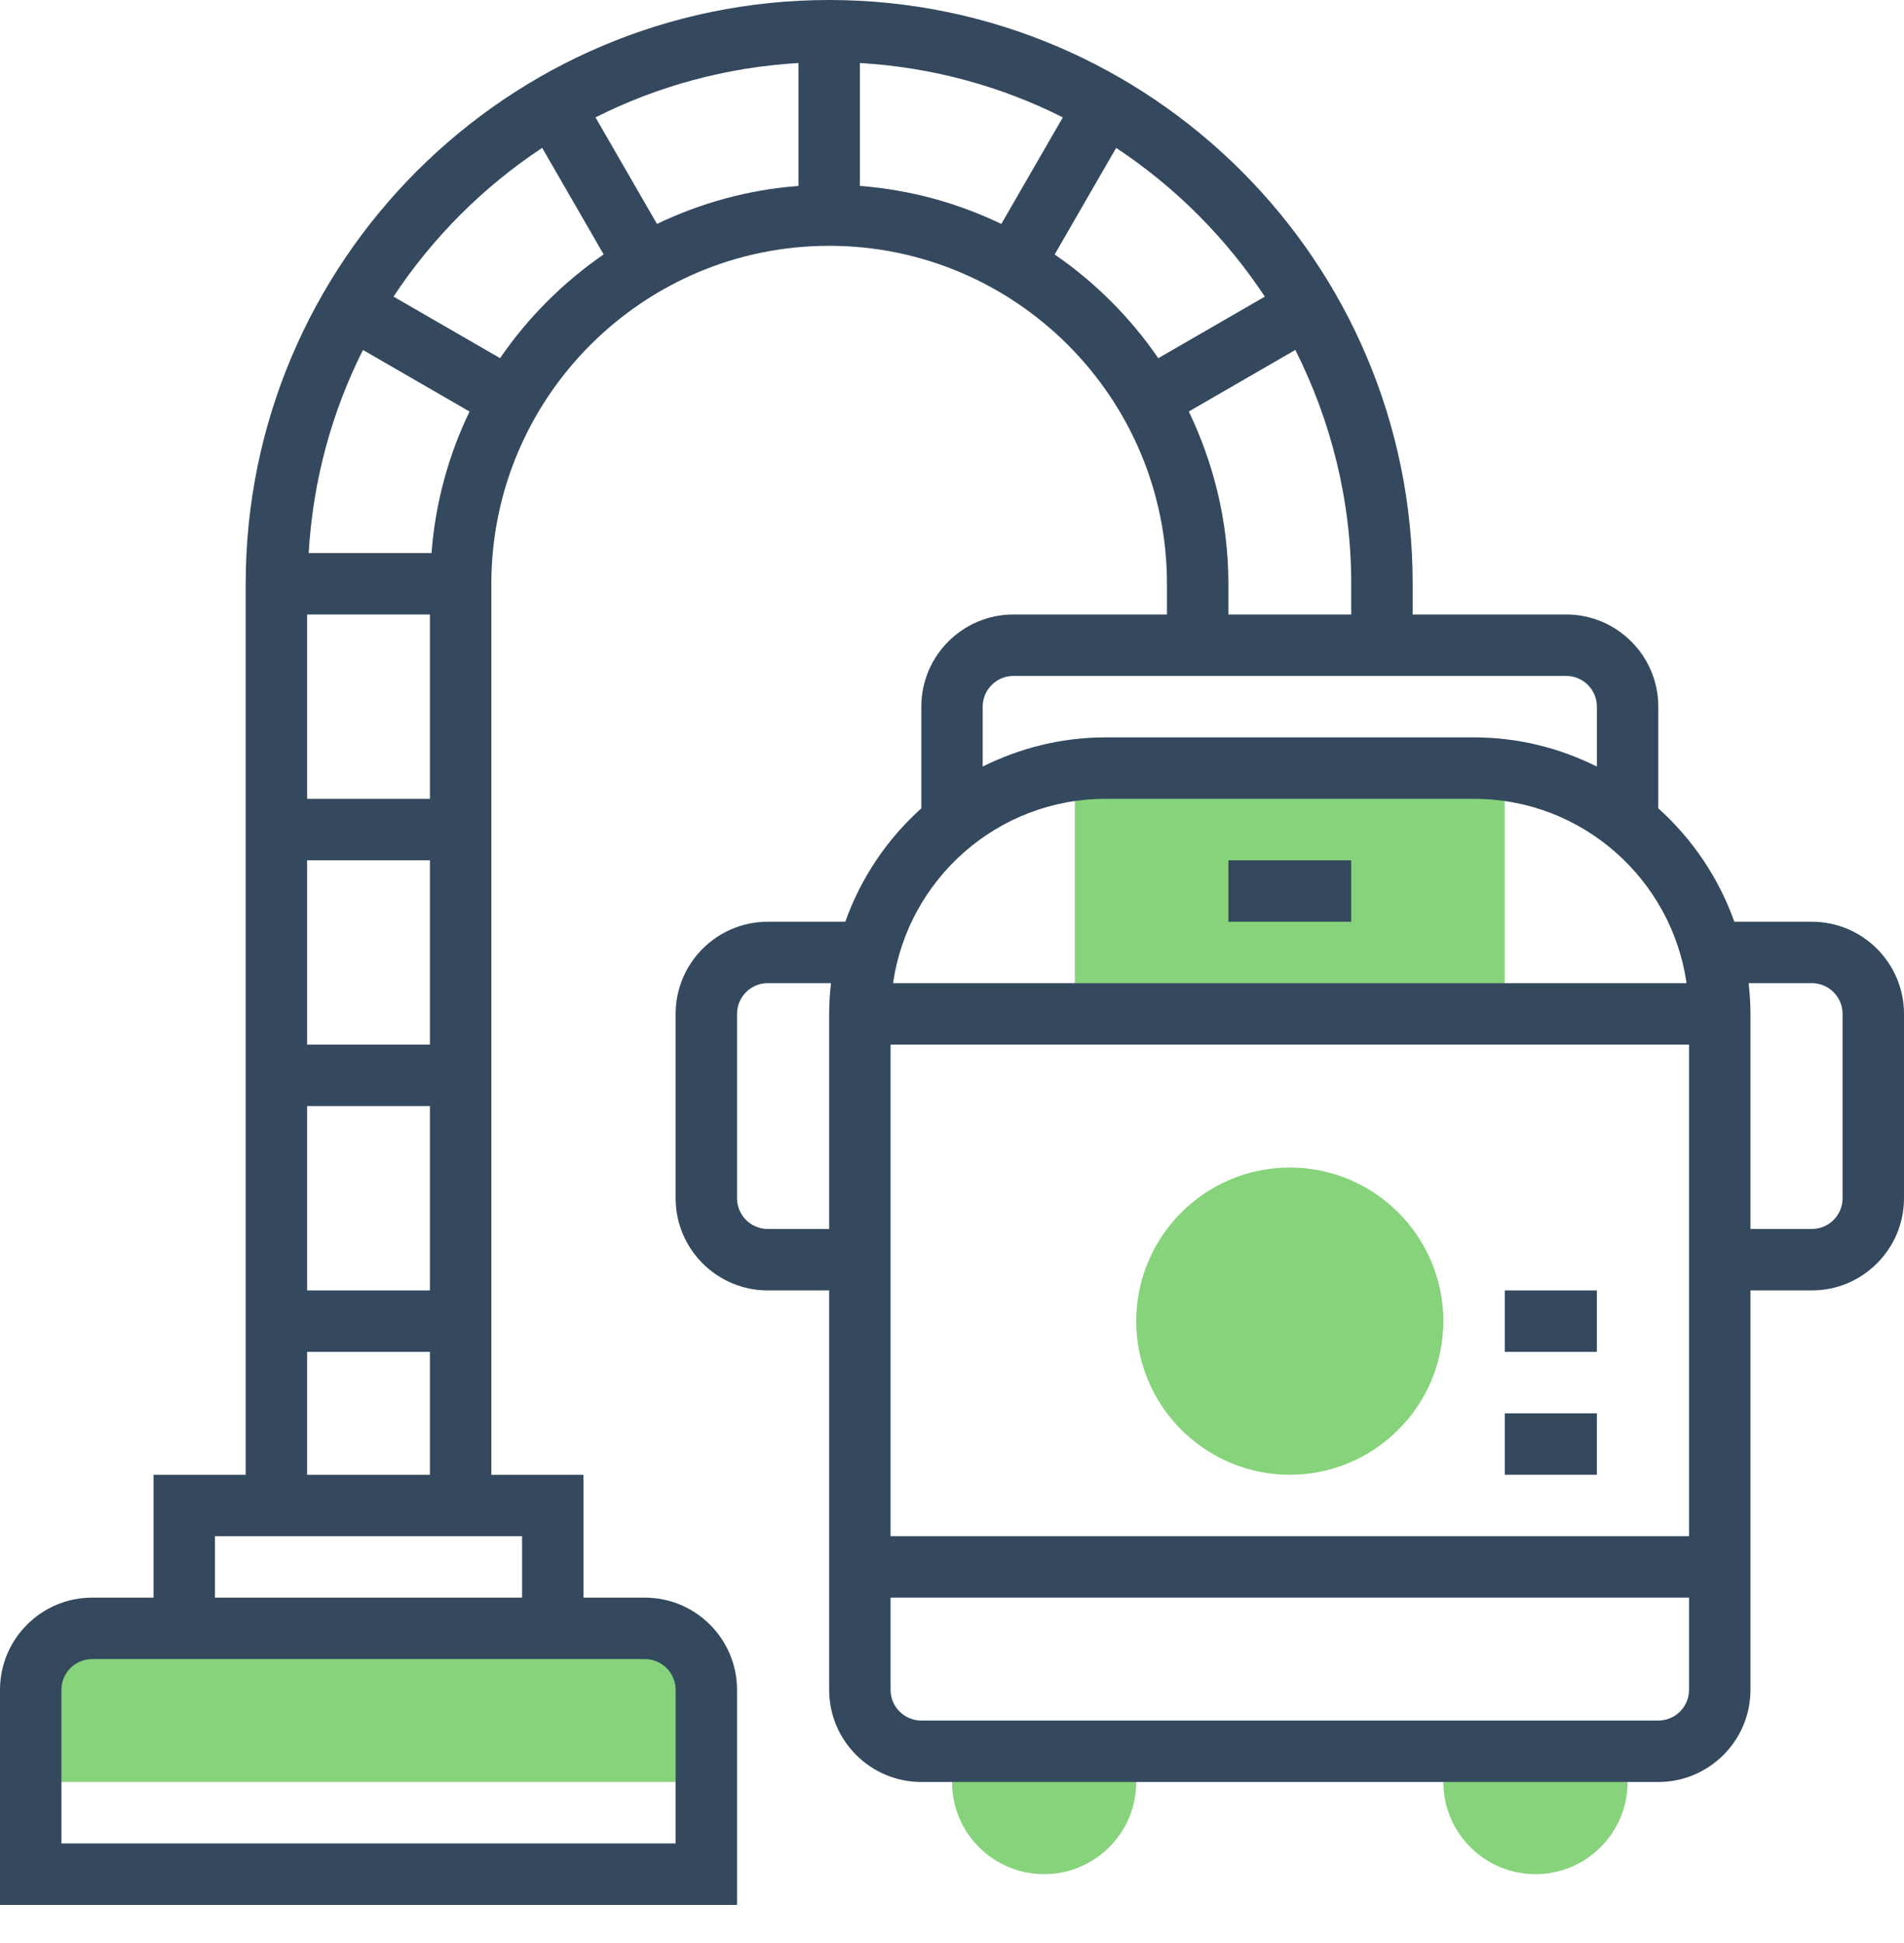
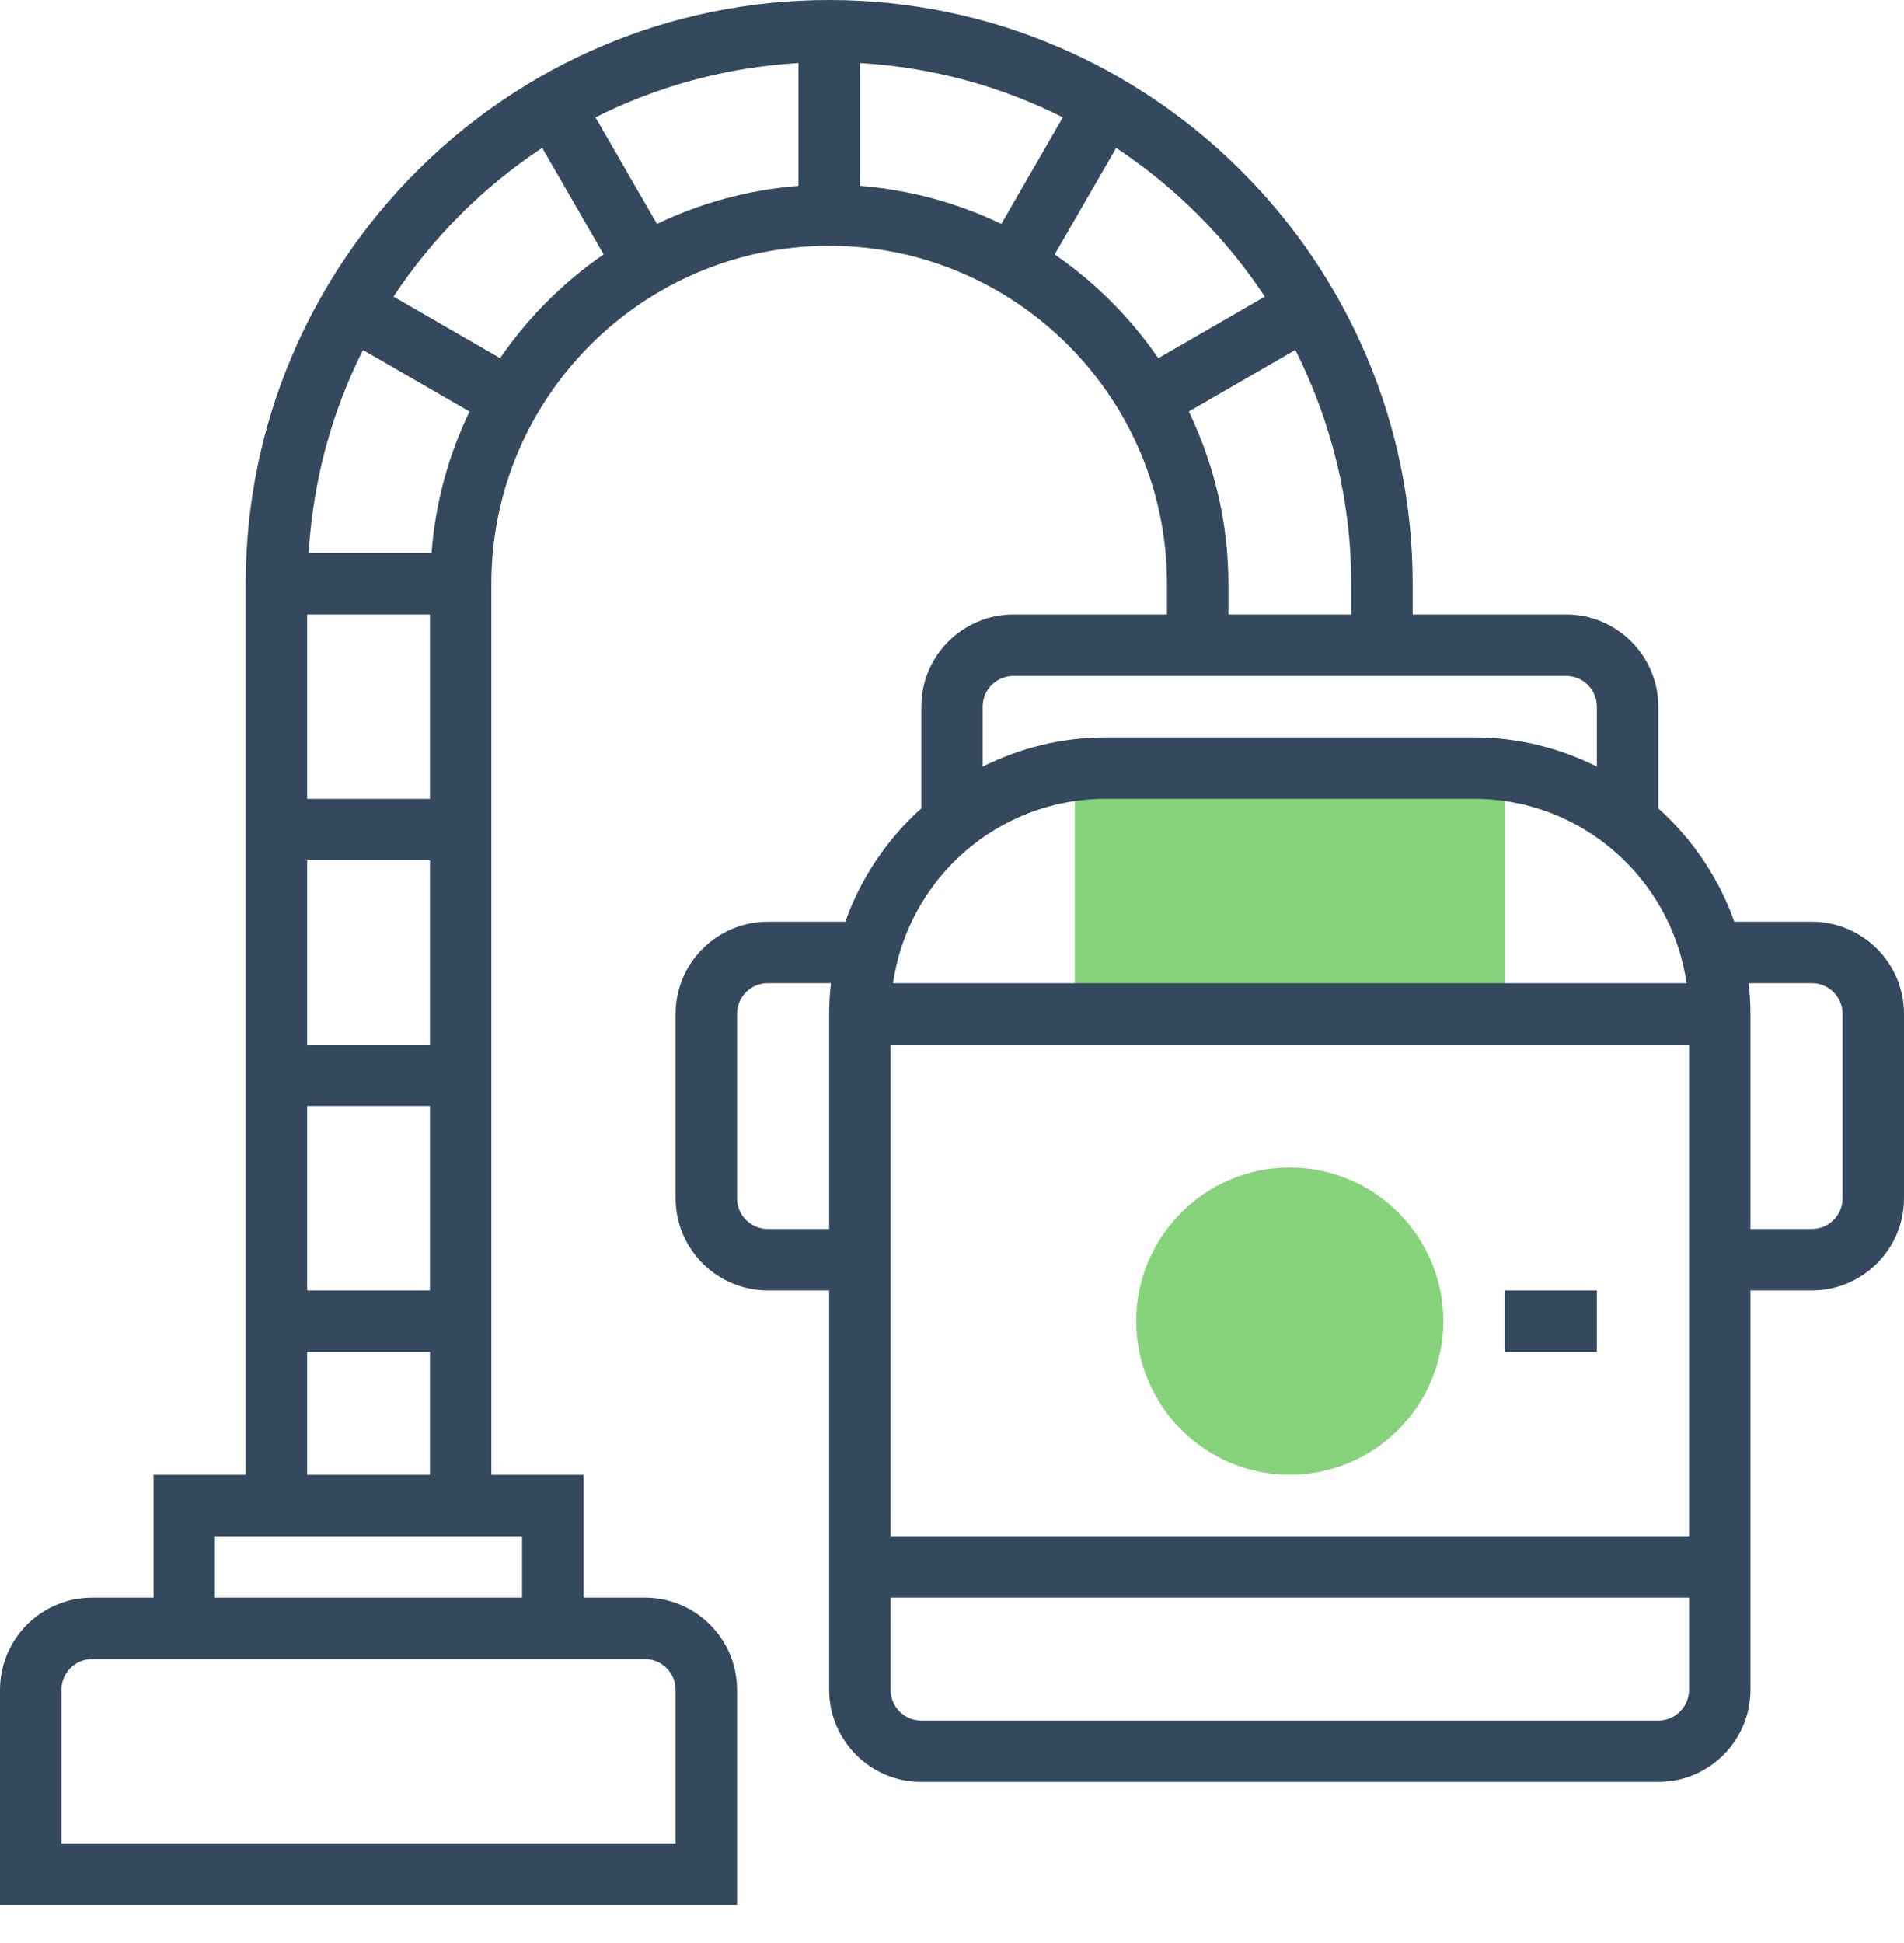
<svg xmlns="http://www.w3.org/2000/svg" width="50px" height="51px" viewBox="0 0 50 51" version="1.1">
  <desc>Created with Lunacy</desc>
  <g id="024-vacuum-cleaner">
    <g id="Group" transform="translate(0.806 20.161)">
-       <path d="M4.839 0L4.839 0.806C4.839 2.143 3.756 3.226 2.419 3.226C1.083 3.226 0 2.143 0 0.806L0 0L4.839 0Z" transform="translate(24.194 25.806)" id="Path" fill="#87D37C" stroke="none" />
-       <path d="M4.839 0L4.839 0.806C4.839 2.143 3.756 3.226 2.419 3.226C1.083 3.226 0 2.143 0 0.806L0 0L4.839 0Z" transform="translate(37.097 25.806)" id="Path" fill="#87D37C" stroke="none" />
      <path d="M0 0L11.29 0L11.29 6.452L0 6.452L0 0Z" transform="translate(27.419 0)" id="Path" fill="#87D37C" stroke="none" />
      <path d="M4.032 8.065C1.809 8.065 0 6.256 0 4.032C0 1.809 1.809 0 4.032 0C6.256 0 8.065 1.809 8.065 4.032C8.065 6.256 6.256 8.065 4.032 8.065Z" transform="translate(29.032 10.484)" id="Path" fill="#87D37C" stroke="none" />
-       <path d="M17.742 4.032L0 4.032L0 1.613C0 0.722 0.722 0 1.613 0L16.129 0C17.02 0 17.742 0.722 17.742 1.613L17.742 4.032Z" transform="translate(0 22.581)" id="Path" fill="#87D37C" stroke="none" />
    </g>
    <path d="M0 0L2.419 0L2.419 1.613L0 1.613L0 0Z" transform="translate(39.516 33.871)" id="Path" fill="#34495E" stroke="none" />
-     <path d="M0 0L2.419 0L2.419 1.613L0 1.613L0 0Z" transform="translate(39.516 37.097)" id="Path" fill="#34495E" stroke="none" />
-     <path d="M0 0L3.226 0L3.226 1.613L0 1.613L0 0Z" transform="translate(32.258 22.581)" id="Path" fill="#34495E" stroke="none" />
    <path d="M45.544 24.194L47.581 24.194C48.914 24.194 50 25.279 50 26.613L50 31.452C50 32.785 48.914 33.871 47.581 33.871L45.968 33.871L45.968 44.355C45.968 45.689 44.882 46.774 43.548 46.774L24.194 46.774C22.86 46.774 21.774 45.689 21.774 44.355L21.774 33.871L20.161 33.871C18.827 33.871 17.742 32.785 17.742 31.452L17.742 26.613C17.742 25.279 18.827 24.194 20.161 24.194L22.198 24.194C22.607 23.04 23.3 22.021 24.194 21.218L24.194 18.548C24.194 17.215 25.279 16.129 26.613 16.129L30.645 16.129L30.645 15.323C30.645 10.431 26.665 6.452 21.774 6.452C16.883 6.452 12.903 10.431 12.903 15.323L12.903 38.71L15.323 38.71L15.323 41.935L16.936 41.935C18.269 41.935 19.355 43.021 19.355 44.355L19.355 50L0 50L0 44.355C0 43.021 1.085 41.935 2.419 41.935L4.032 41.935L4.032 38.71L6.452 38.71L6.452 15.323C6.452 6.873 13.325 0 21.774 0C30.223 0 37.097 6.873 37.097 15.323L37.097 16.129L41.129 16.129C42.463 16.129 43.548 17.215 43.548 18.548L43.548 21.218C44.442 22.021 45.135 23.04 45.544 24.194ZM17.253 5.878C18.394 5.33 19.645 4.981 20.968 4.88L20.968 1.654C19.061 1.766 17.259 2.265 15.638 3.081L17.253 5.878ZM22.581 1.654C24.488 1.766 26.29 2.265 27.91 3.081L26.295 5.878C25.155 5.33 23.903 4.981 22.581 4.88L22.581 1.654ZM13.132 9.401L10.334 7.785C11.359 6.235 12.688 4.906 14.238 3.881L15.852 6.678C14.787 7.412 13.864 8.335 13.132 9.401ZM29.311 3.882L27.696 6.679C28.761 7.412 29.685 8.335 30.417 9.402L33.215 7.786C32.19 6.236 30.86 4.906 29.311 3.882ZM31.219 10.801L34.016 9.185C34.947 11.035 35.484 13.115 35.484 15.323L35.484 16.129L32.258 16.129L32.258 15.323C32.258 13.702 31.877 12.173 31.219 10.801ZM11.332 14.516L8.106 14.516C8.218 12.608 8.716 10.807 9.532 9.186L12.33 10.802C11.781 11.942 11.432 13.194 11.332 14.516ZM8.065 20.968L11.29 20.968L11.29 16.129L8.065 16.129L8.065 20.968ZM26.613 17.742C26.169 17.742 25.806 18.103 25.806 18.548L25.806 20.121C26.78 19.635 27.873 19.355 29.032 19.355L38.71 19.355C39.869 19.355 40.962 19.635 41.935 20.121L41.935 18.548C41.935 18.103 41.573 17.742 41.129 17.742L26.613 17.742ZM29.032 20.968L38.71 20.968C41.548 20.968 43.897 23.076 44.29 25.806L23.452 25.806C23.845 23.076 26.194 20.968 29.032 20.968ZM11.29 27.419L8.065 27.419L8.065 22.581L11.29 22.581L11.29 27.419ZM19.355 31.452C19.355 31.897 19.717 32.258 20.161 32.258L21.774 32.258L21.774 26.613C21.774 26.34 21.792 26.072 21.822 25.806L20.161 25.806C19.717 25.806 19.355 26.168 19.355 26.613L19.355 31.452ZM47.581 32.258C48.025 32.258 48.387 31.897 48.387 31.452L48.387 26.613C48.387 26.168 48.025 25.806 47.581 25.806L45.92 25.806C45.95 26.072 45.968 26.34 45.968 26.613L45.968 32.258L47.581 32.258ZM23.387 27.419L44.355 27.419L44.355 40.323L23.387 40.323L23.387 27.419ZM8.065 33.871L11.29 33.871L11.29 29.032L8.065 29.032L8.065 33.871ZM8.065 35.484L8.065 38.71L11.29 38.71L11.29 35.484L8.065 35.484ZM13.71 41.935L5.645 41.935L5.645 40.323L13.71 40.323L13.71 41.935ZM43.548 45.161L24.194 45.161C23.749 45.161 23.387 44.8 23.387 44.355L23.387 41.935L44.355 41.935L44.355 44.355C44.355 44.8 43.993 45.161 43.548 45.161ZM17.742 48.387L17.742 44.355C17.742 43.91 17.38 43.548 16.936 43.548L2.419 43.548C1.975 43.548 1.613 43.91 1.613 44.355L1.613 48.387L17.742 48.387Z" id="Shape" fill="#34495E" fill-rule="evenodd" stroke="none" />
  </g>
</svg>